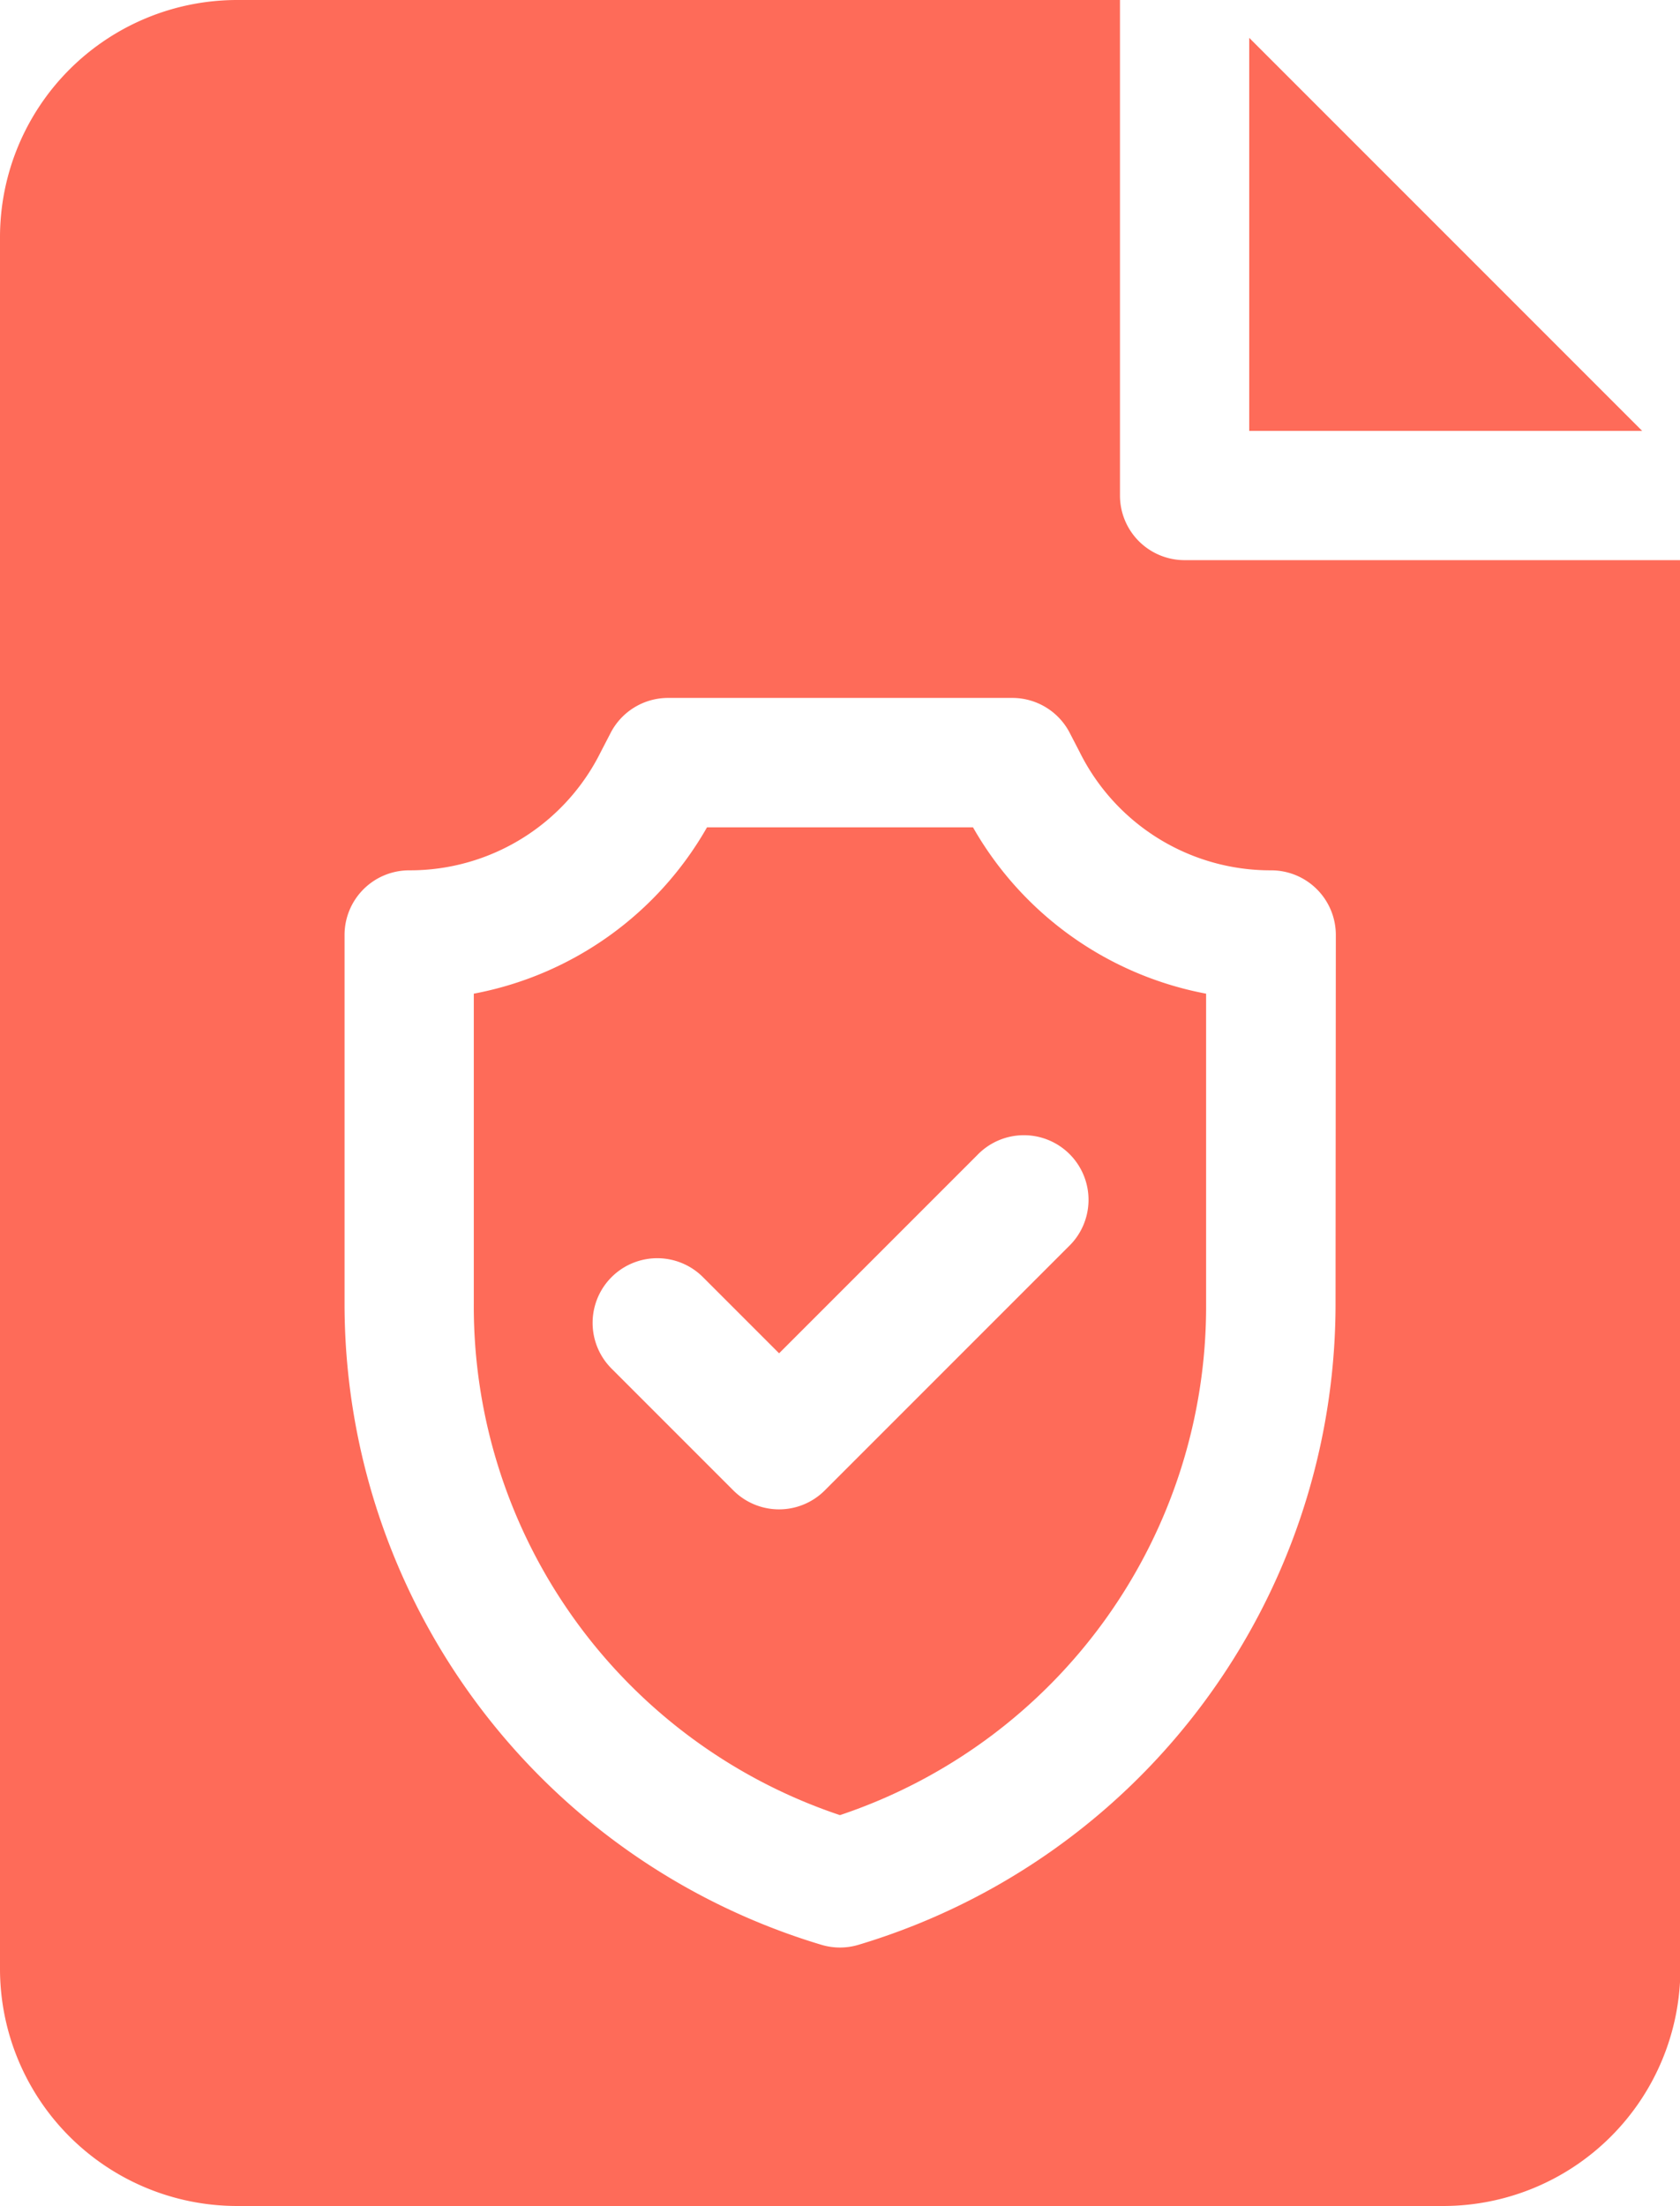
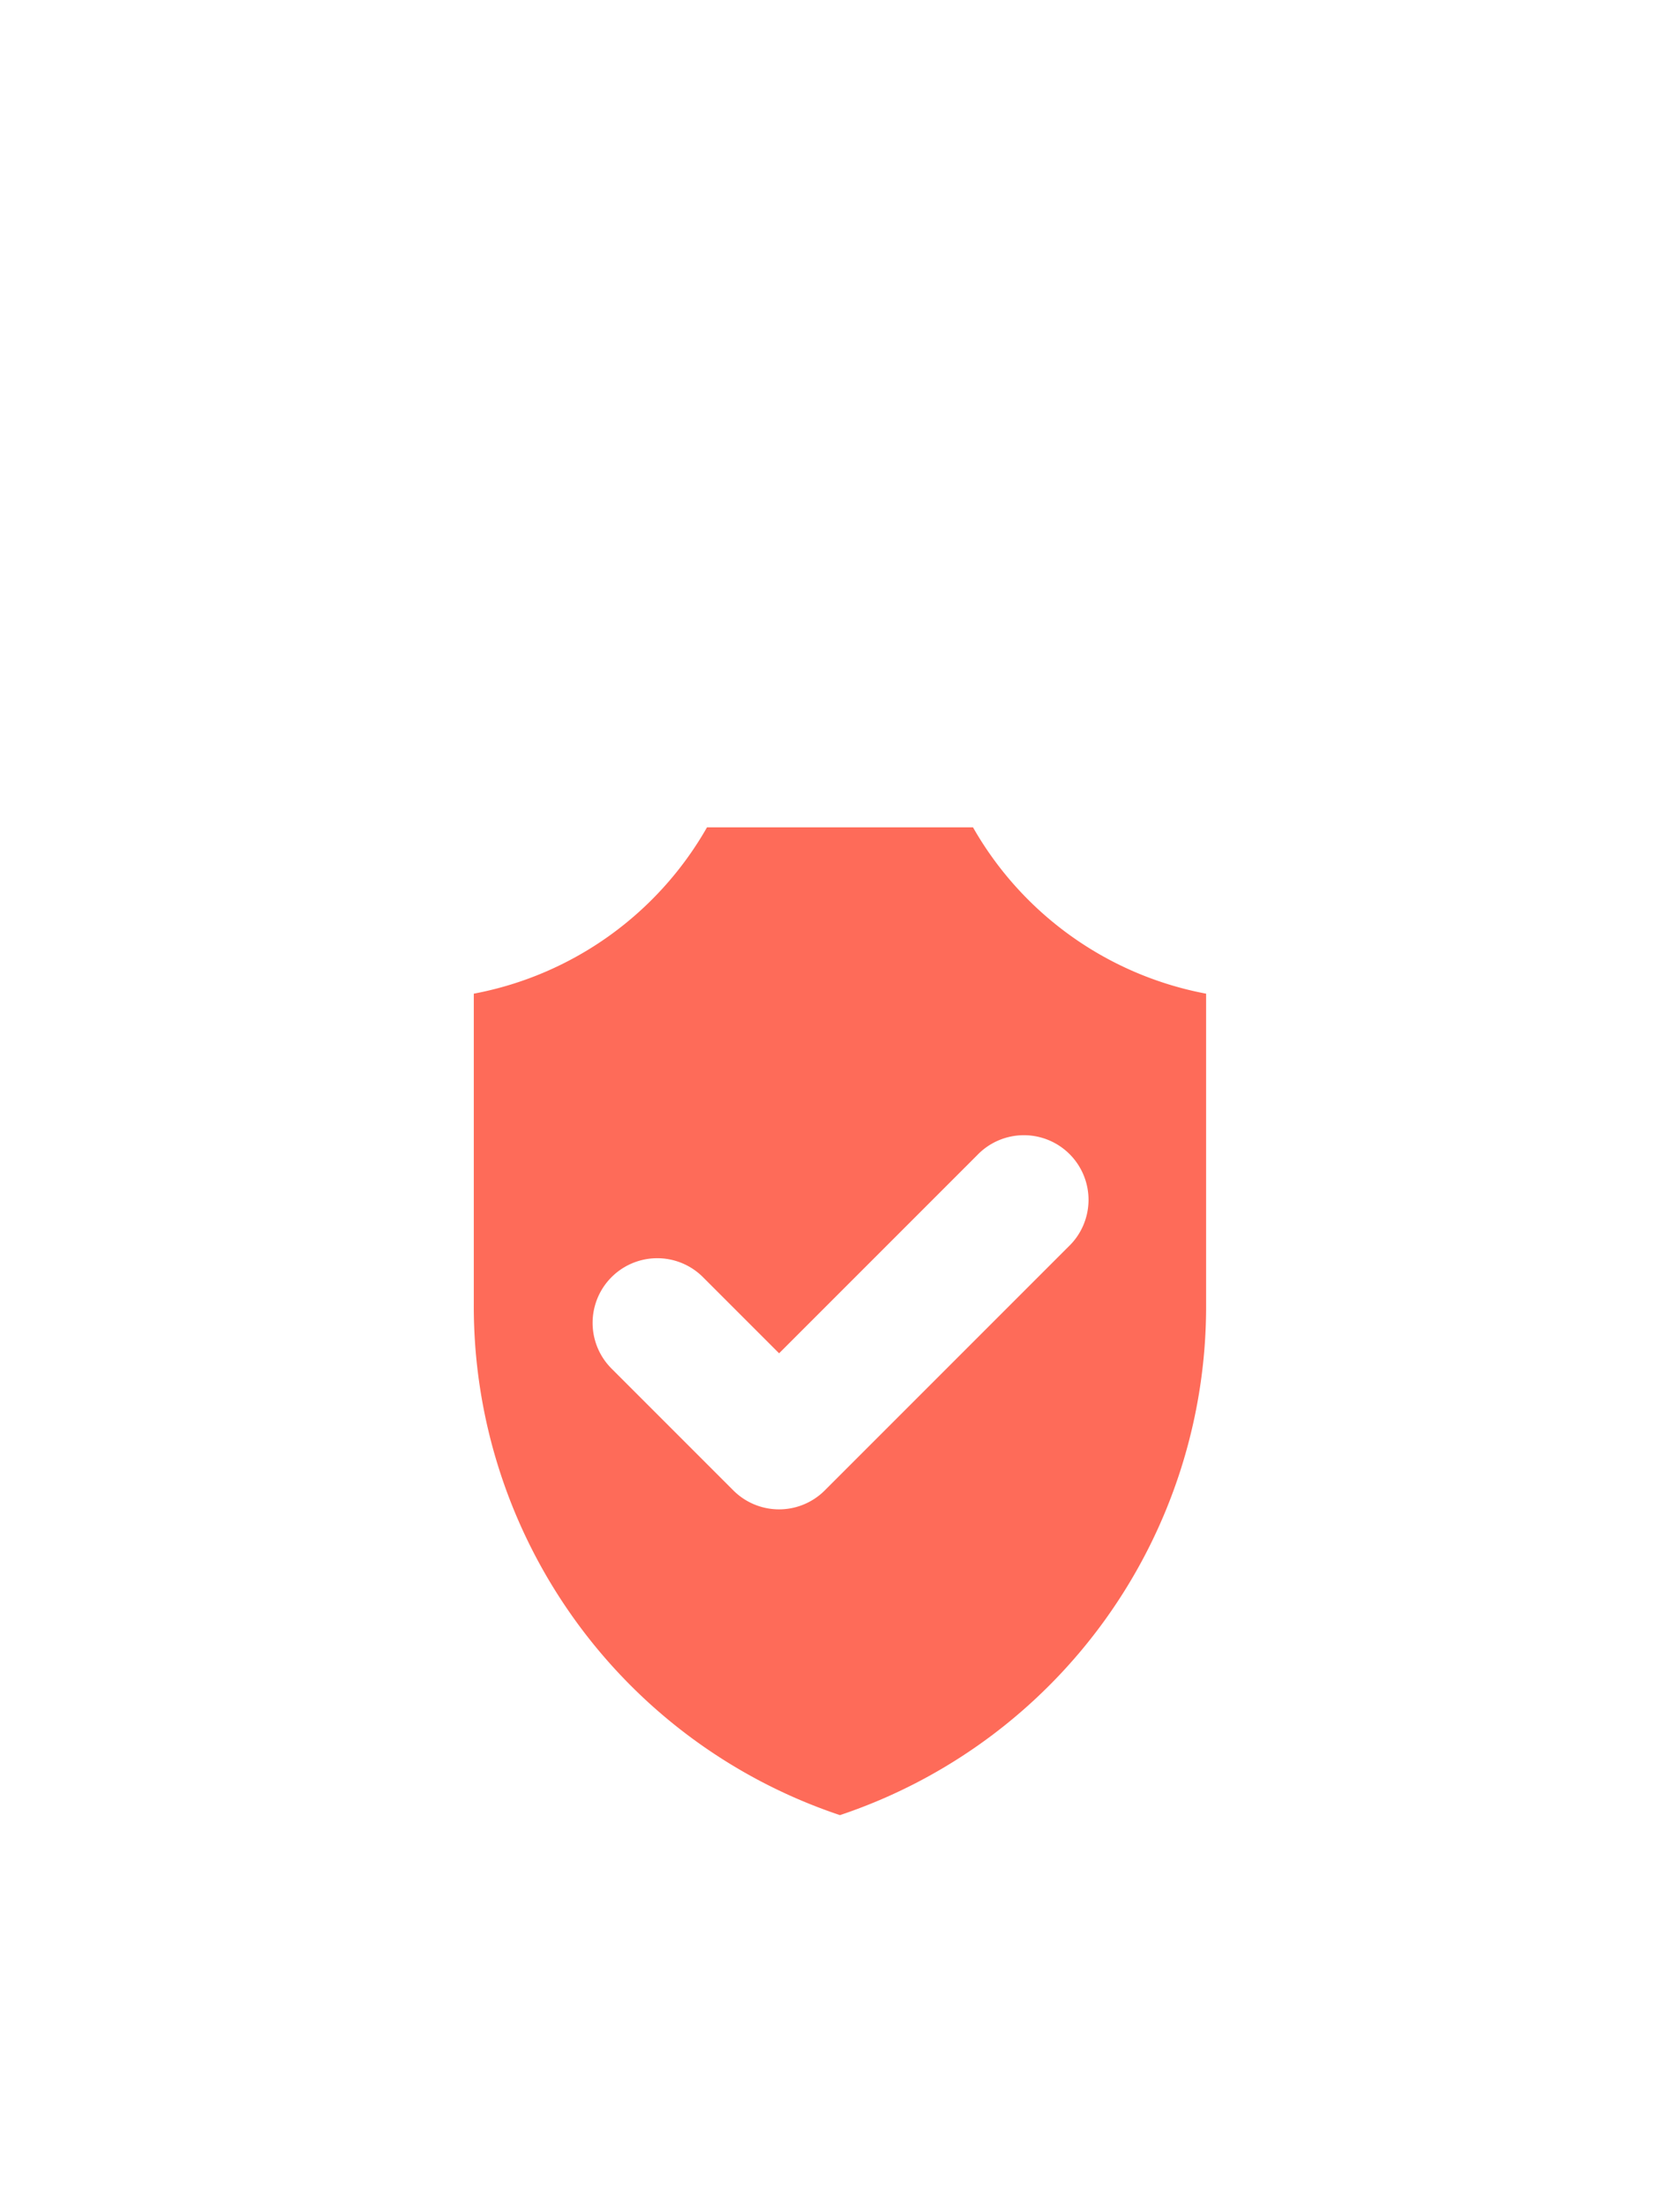
<svg xmlns="http://www.w3.org/2000/svg" width="17.807" height="23.377" viewBox="0 0 17.807 23.377">
  <g id="insurance" transform="translate(-61)">
-     <path id="Path_618" data-name="Path 618" d="M351,8.787v4.165h4.165Z" transform="translate(-276.759 -8.386)" fill="#fe6b59" />
+     <path id="Path_618" data-name="Path 618" d="M351,8.787v4.165Z" transform="translate(-276.759 -8.386)" fill="#fe6b59" />
    <path id="Path_619" data-name="Path 619" d="M176.291,192h-2.819A3.614,3.614,0,0,1,171,193.763v3.287a5.685,5.685,0,0,0,3.881,5.418,5.685,5.685,0,0,0,3.881-5.418v-3.287A3.614,3.614,0,0,1,176.291,192Zm1.012,4.444-2.583,2.583a.685.685,0,0,1-.969,0l-1.291-1.291a.685.685,0,0,1,.969-.969l.807.807,2.1-2.1a.685.685,0,1,1,.968.969Z" transform="translate(-104.978 -183.233)" fill="#fe6b59" />
-     <path id="Path_620" data-name="Path 620" d="M73.556,5.936a.685.685,0,0,1-.685-.685V0h-9.36A2.514,2.514,0,0,0,61,2.511V20.866a2.514,2.514,0,0,0,2.511,2.511H76.3a2.514,2.514,0,0,0,2.511-2.511V5.936Zm1.6,7.881A7.092,7.092,0,0,1,70.1,20.609a.684.684,0,0,1-.394,0,7.092,7.092,0,0,1-5.054-6.793V9.908a.685.685,0,0,1,.685-.685,2.258,2.258,0,0,0,2.031-1.255l.1-.193a.685.685,0,0,1,.613-.379H71.73a.685.685,0,0,1,.613.379l.1.193a2.258,2.258,0,0,0,2.031,1.255.685.685,0,0,1,.685.685Z" fill="#fe6b59" />
  </g>
</svg>